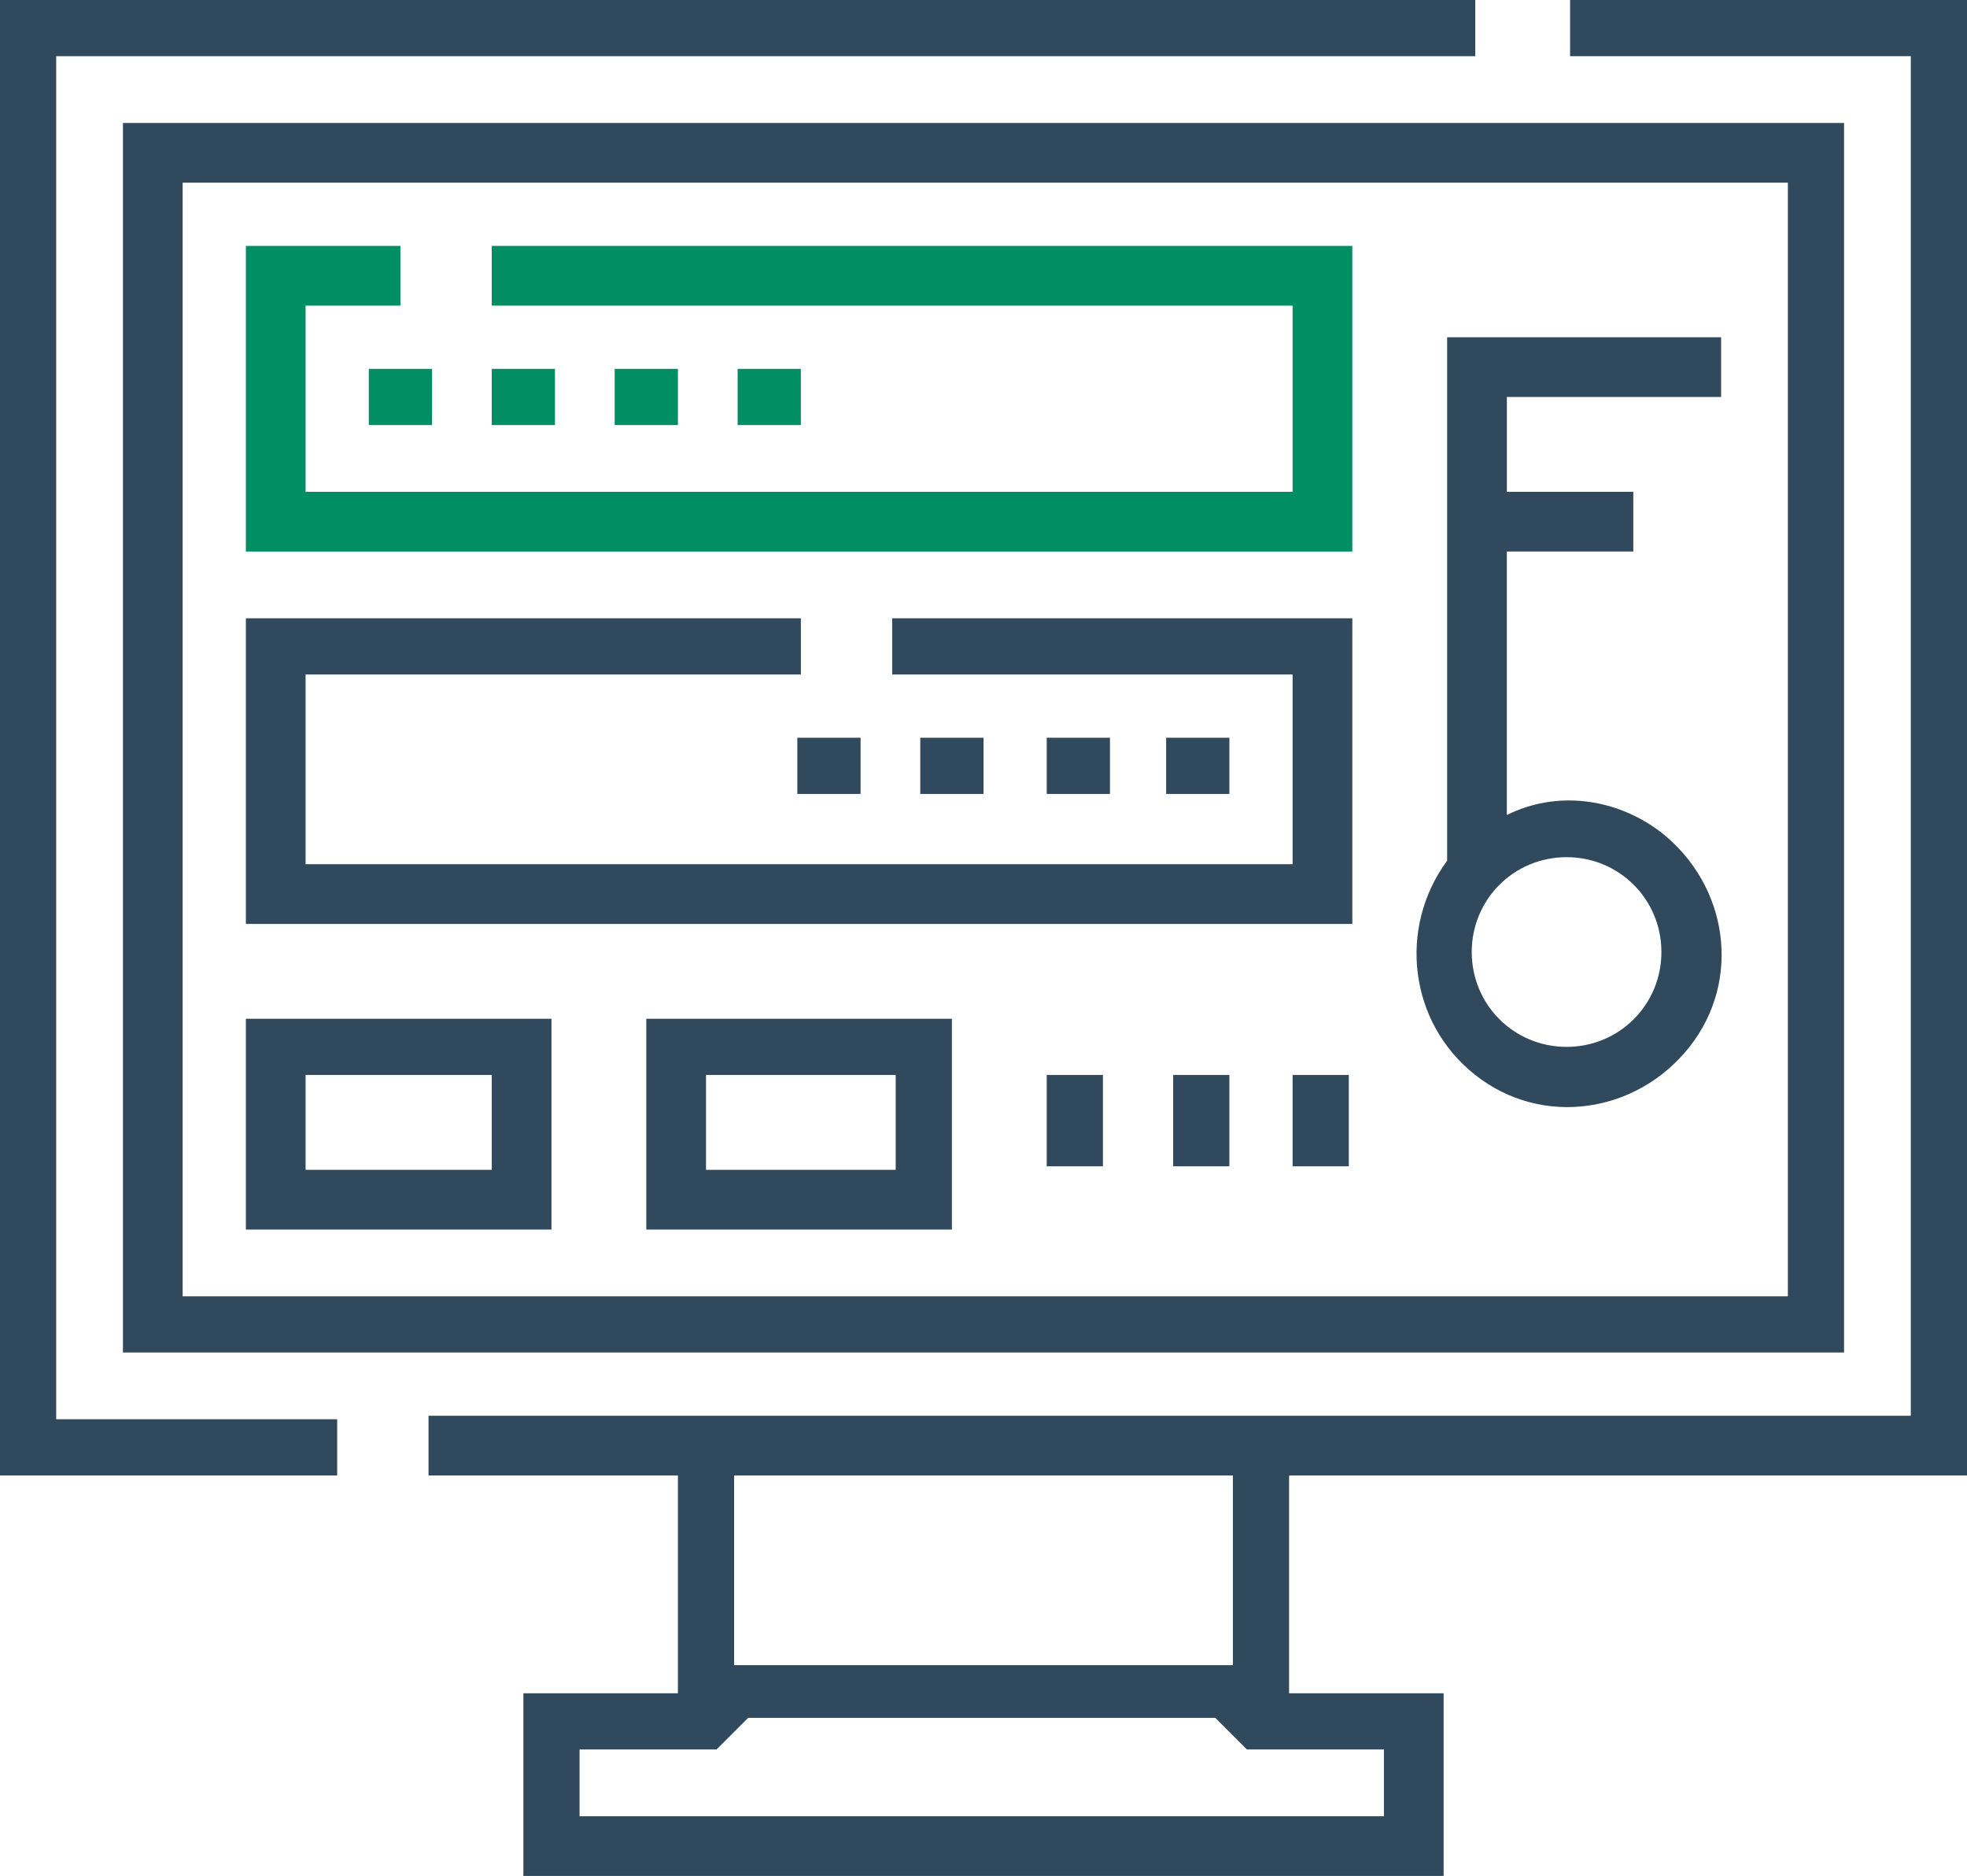
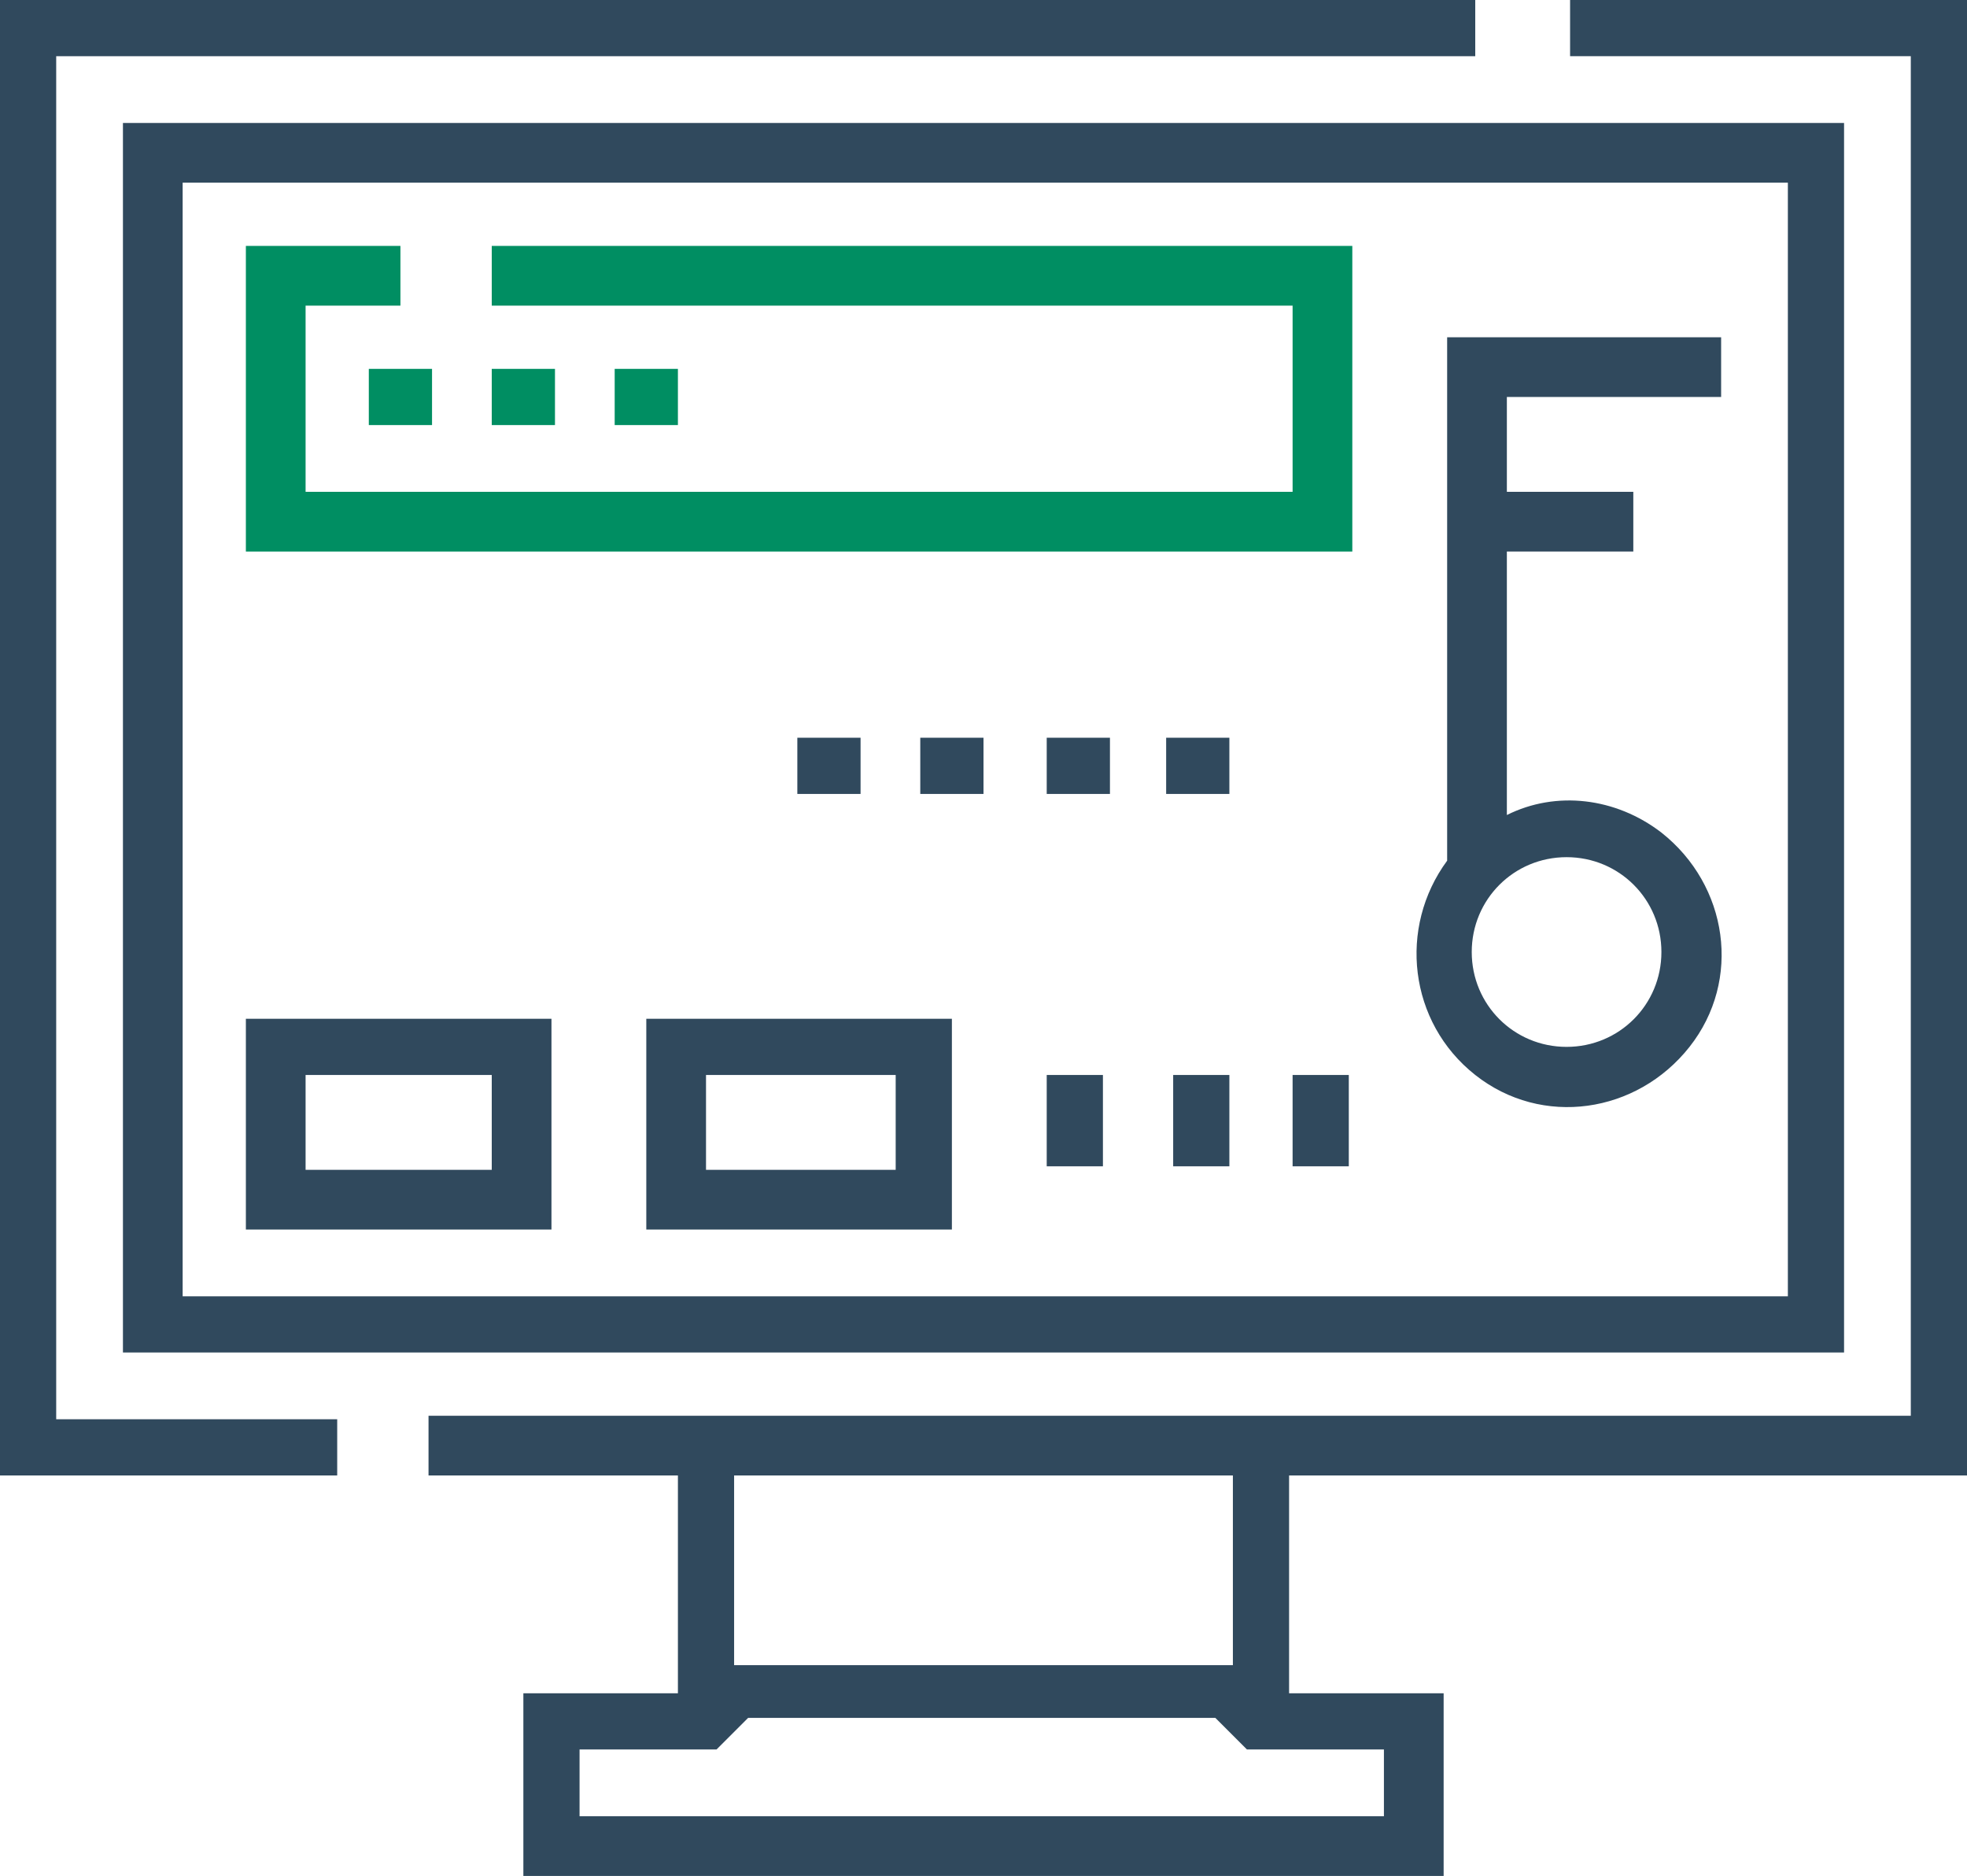
<svg xmlns="http://www.w3.org/2000/svg" version="1.1" id="access" x="0px" y="0px" viewBox="0 0 56 53.4" style="enable-background:new 0 0 56 53.4;" xml:space="preserve">
  <style type="text/css">
	.st0{fill:#008E62;}
	.st1{fill:#30495D;}
</style>
  <path id="Path_15292" class="st0" d="M14,10.5h1.8v1.6H14V10.5z" />
-   <path id="Path_15293" class="st0" d="M21,10.5h1.8v1.6H21V10.5z" />
  <path id="Path_15294" class="st1" d="M33.3,21H35v1.6h-1.8V21z" />
  <path id="Path_15295" class="st1" d="M26.2,21H28v1.6h-1.8V21z" />
  <path id="Path_15296" class="st1" d="M29.8,30.6h1.6v2.6h-1.6V30.6z" />
  <path id="Path_15297" class="st1" d="M33.3,30.6H35v2.6h-1.6V30.6z" />
  <path id="Path_15298" class="st1" d="M56,42V0H44.7v1.6h9.7v38.7H12.2V42h7.1v6.2h-4.4v5.2h26.2v-5.2h-4.4V42H56z M35.1,42v5.4H20.9  V42H35.1z M39.4,51.7H16.5v-1.9h3.9l0.9-0.9h13.3l0.9,0.9h3.9L39.4,51.7z" />
  <path id="Path_15299" class="st1" d="M1.6,1.6H42V0H0v42h9.6v-1.6H1.6V1.6z" />
  <path id="Path_15300" class="st1" d="M3.5,38.5h49v-35h-49V38.5z M5.2,5.2h45.7v31.7H5.2L5.2,5.2z" />
  <path id="Path_15301" class="st0" d="M14,8.7h22.8V14H8.7V8.7h2.7V7H7v8.7h31.5V7H14V8.7z" />
-   <path id="Path_15302" class="st1" d="M25.4,19.2h11.4v5.4H8.7v-5.4h14.1v-1.6H7v8.7h31.5v-8.7H25.4L25.4,19.2z" />
  <path id="Path_15303" class="st1" d="M7,35h8.7v-6H7V35z M8.7,30.6H14v2.7H8.7L8.7,30.6z" />
  <path id="Path_15304" class="st1" d="M18.4,35h8.7v-6h-8.7V35z M20.1,30.6h5.4v2.7h-5.4V30.6z" />
  <path id="Path_15305" class="st0" d="M10.5,10.5h1.8v1.6h-1.8V10.5z" />
  <path id="Path_15306" class="st0" d="M17.5,10.5h1.8v1.6h-1.8V10.5z" />
  <path id="Path_15307" class="st1" d="M29.8,21h1.8v1.6h-1.8V21z" />
  <path id="Path_15308" class="st1" d="M22.7,21h1.8v1.6h-1.8V21z" />
  <path id="Path_15309" class="st1" d="M36.8,30.6h1.6v2.6h-1.6V30.6z" />
  <path id="Path_15310" class="st1" d="M41.2,24.5L41.2,24.5c-1.4,1.9-1.1,4.6,0.8,6.1s4.6,1.1,6.1-0.8c1.5-1.9,1.1-4.6-0.8-6.1  c-1.3-1-3-1.2-4.4-0.5v-7.5h3.6V14h-3.6v-2.7H49V9.6h-7.8L41.2,24.5z M47.3,27.1c0,1.5-1.2,2.7-2.7,2.7c-1.5,0-2.7-1.2-2.7-2.7  c0-1.5,1.2-2.7,2.7-2.7C46.1,24.4,47.3,25.6,47.3,27.1L47.3,27.1z" />
</svg>